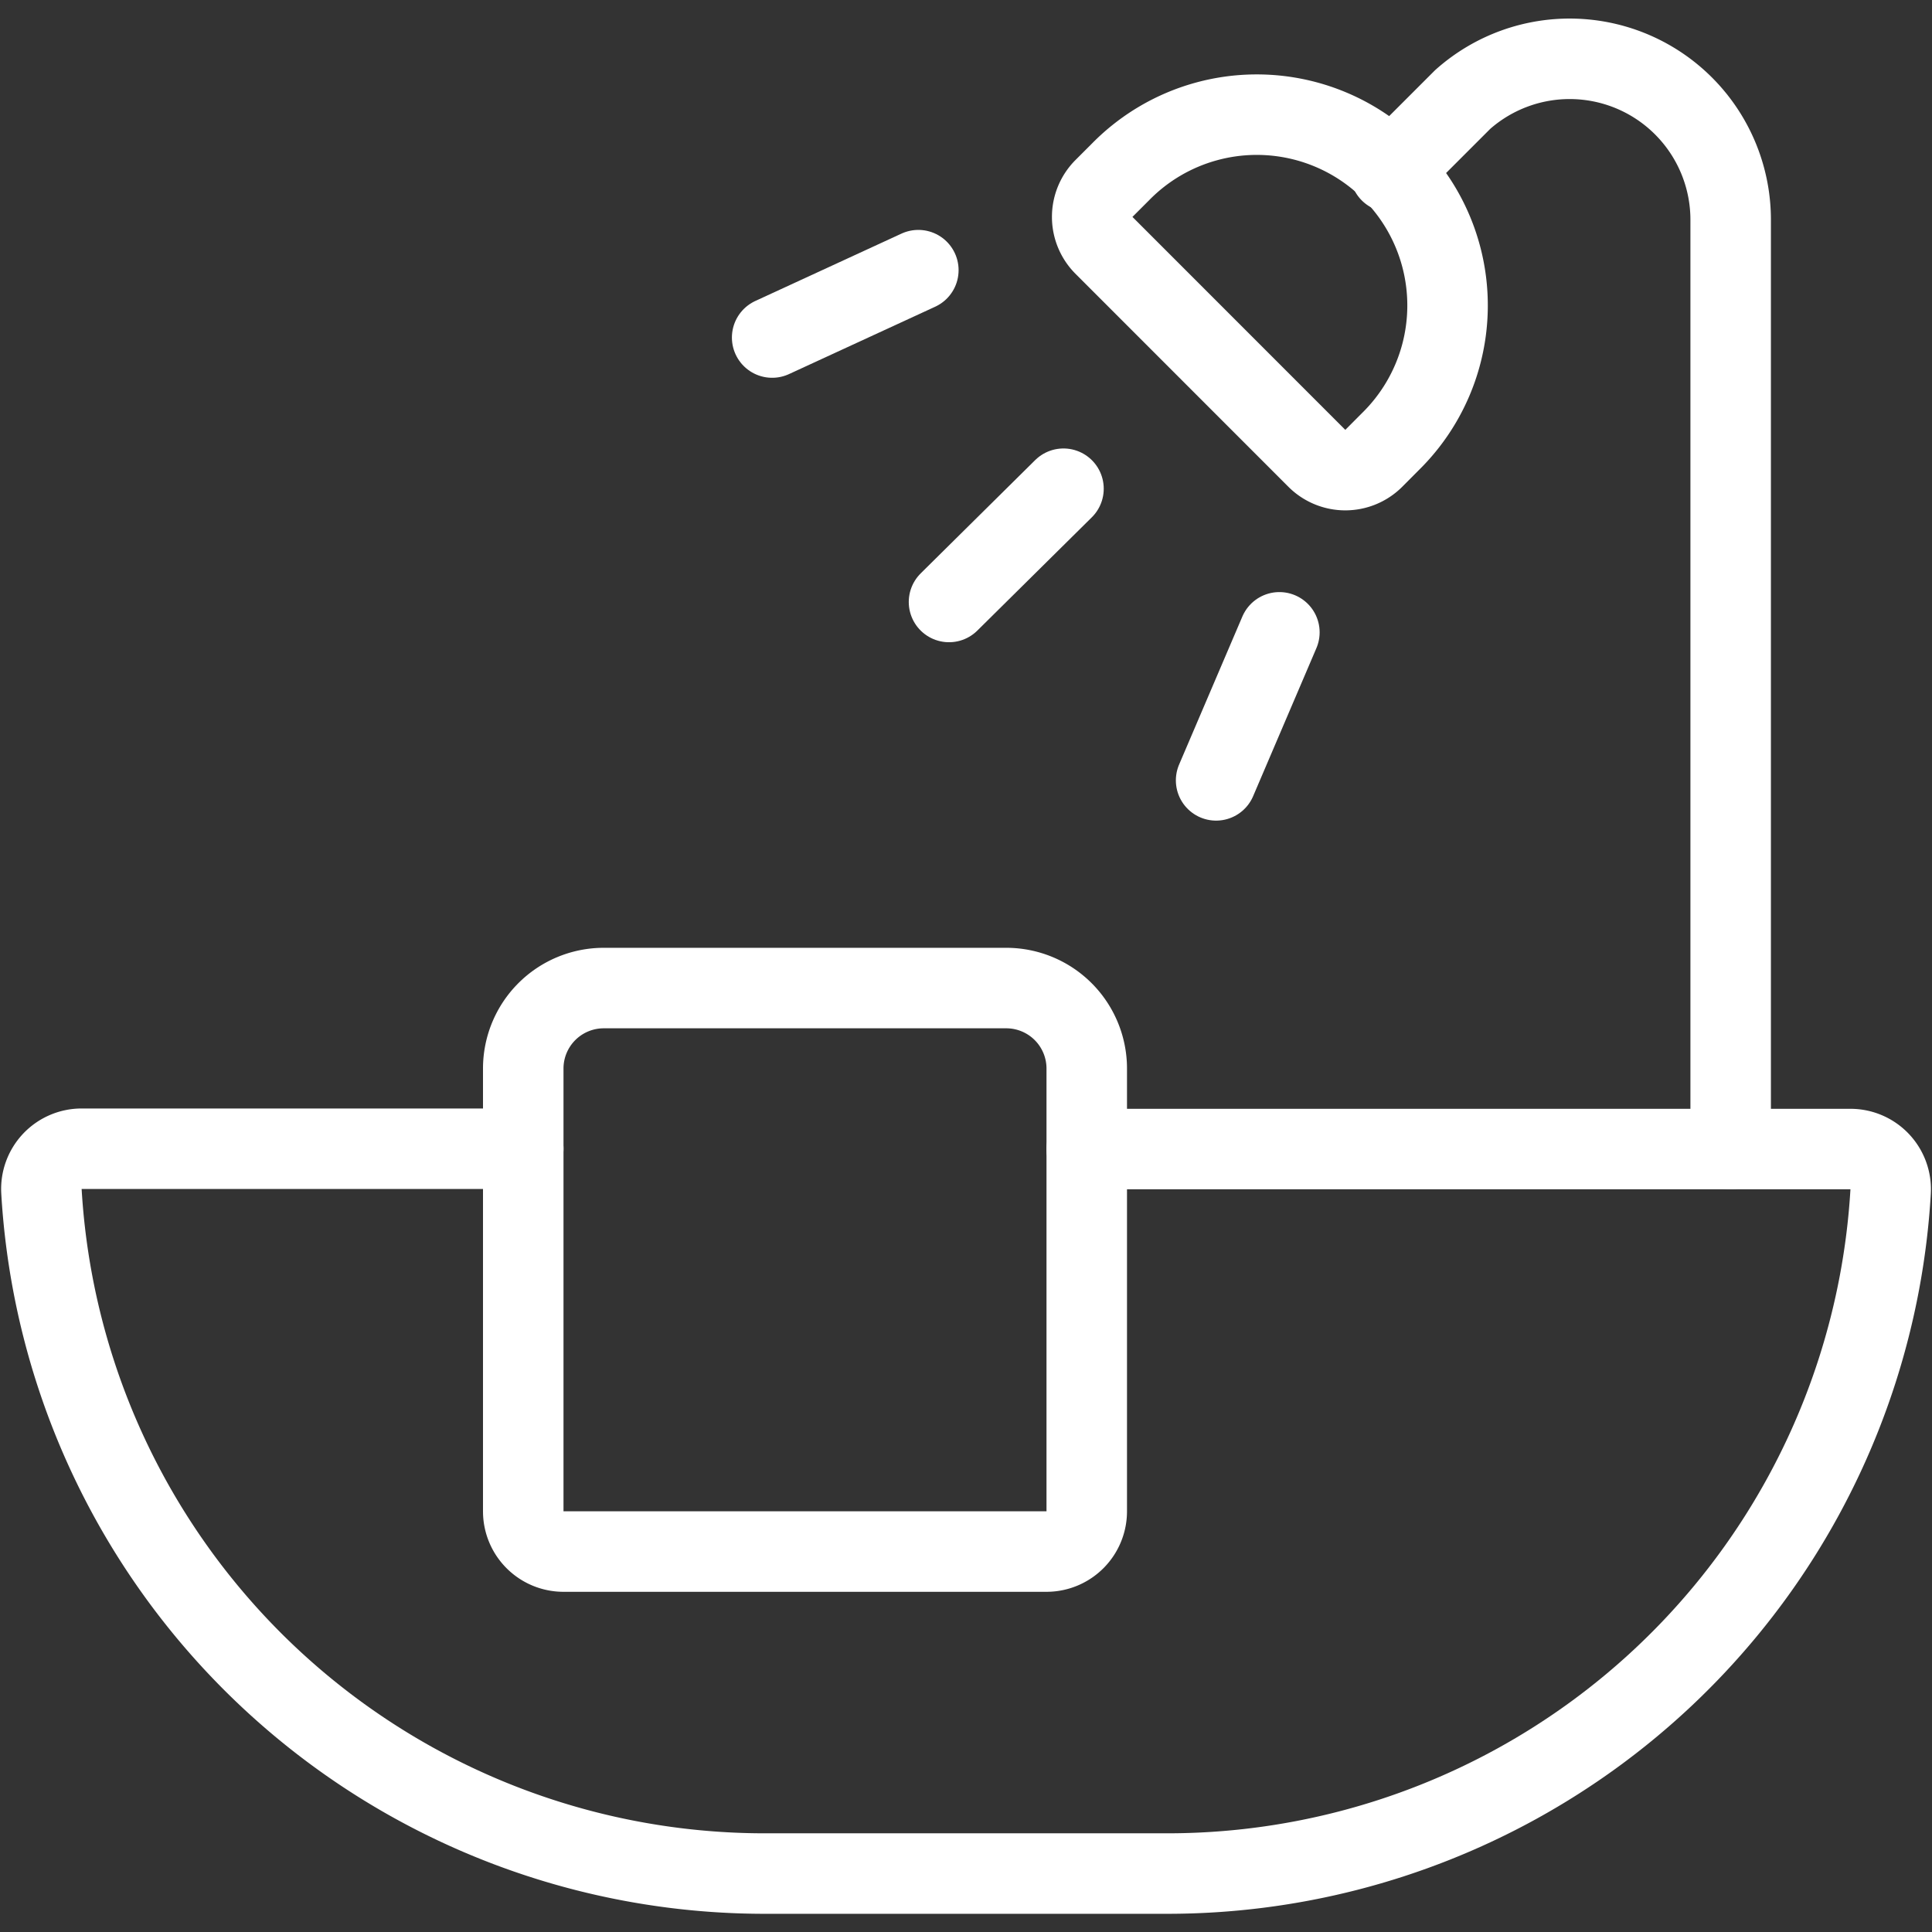
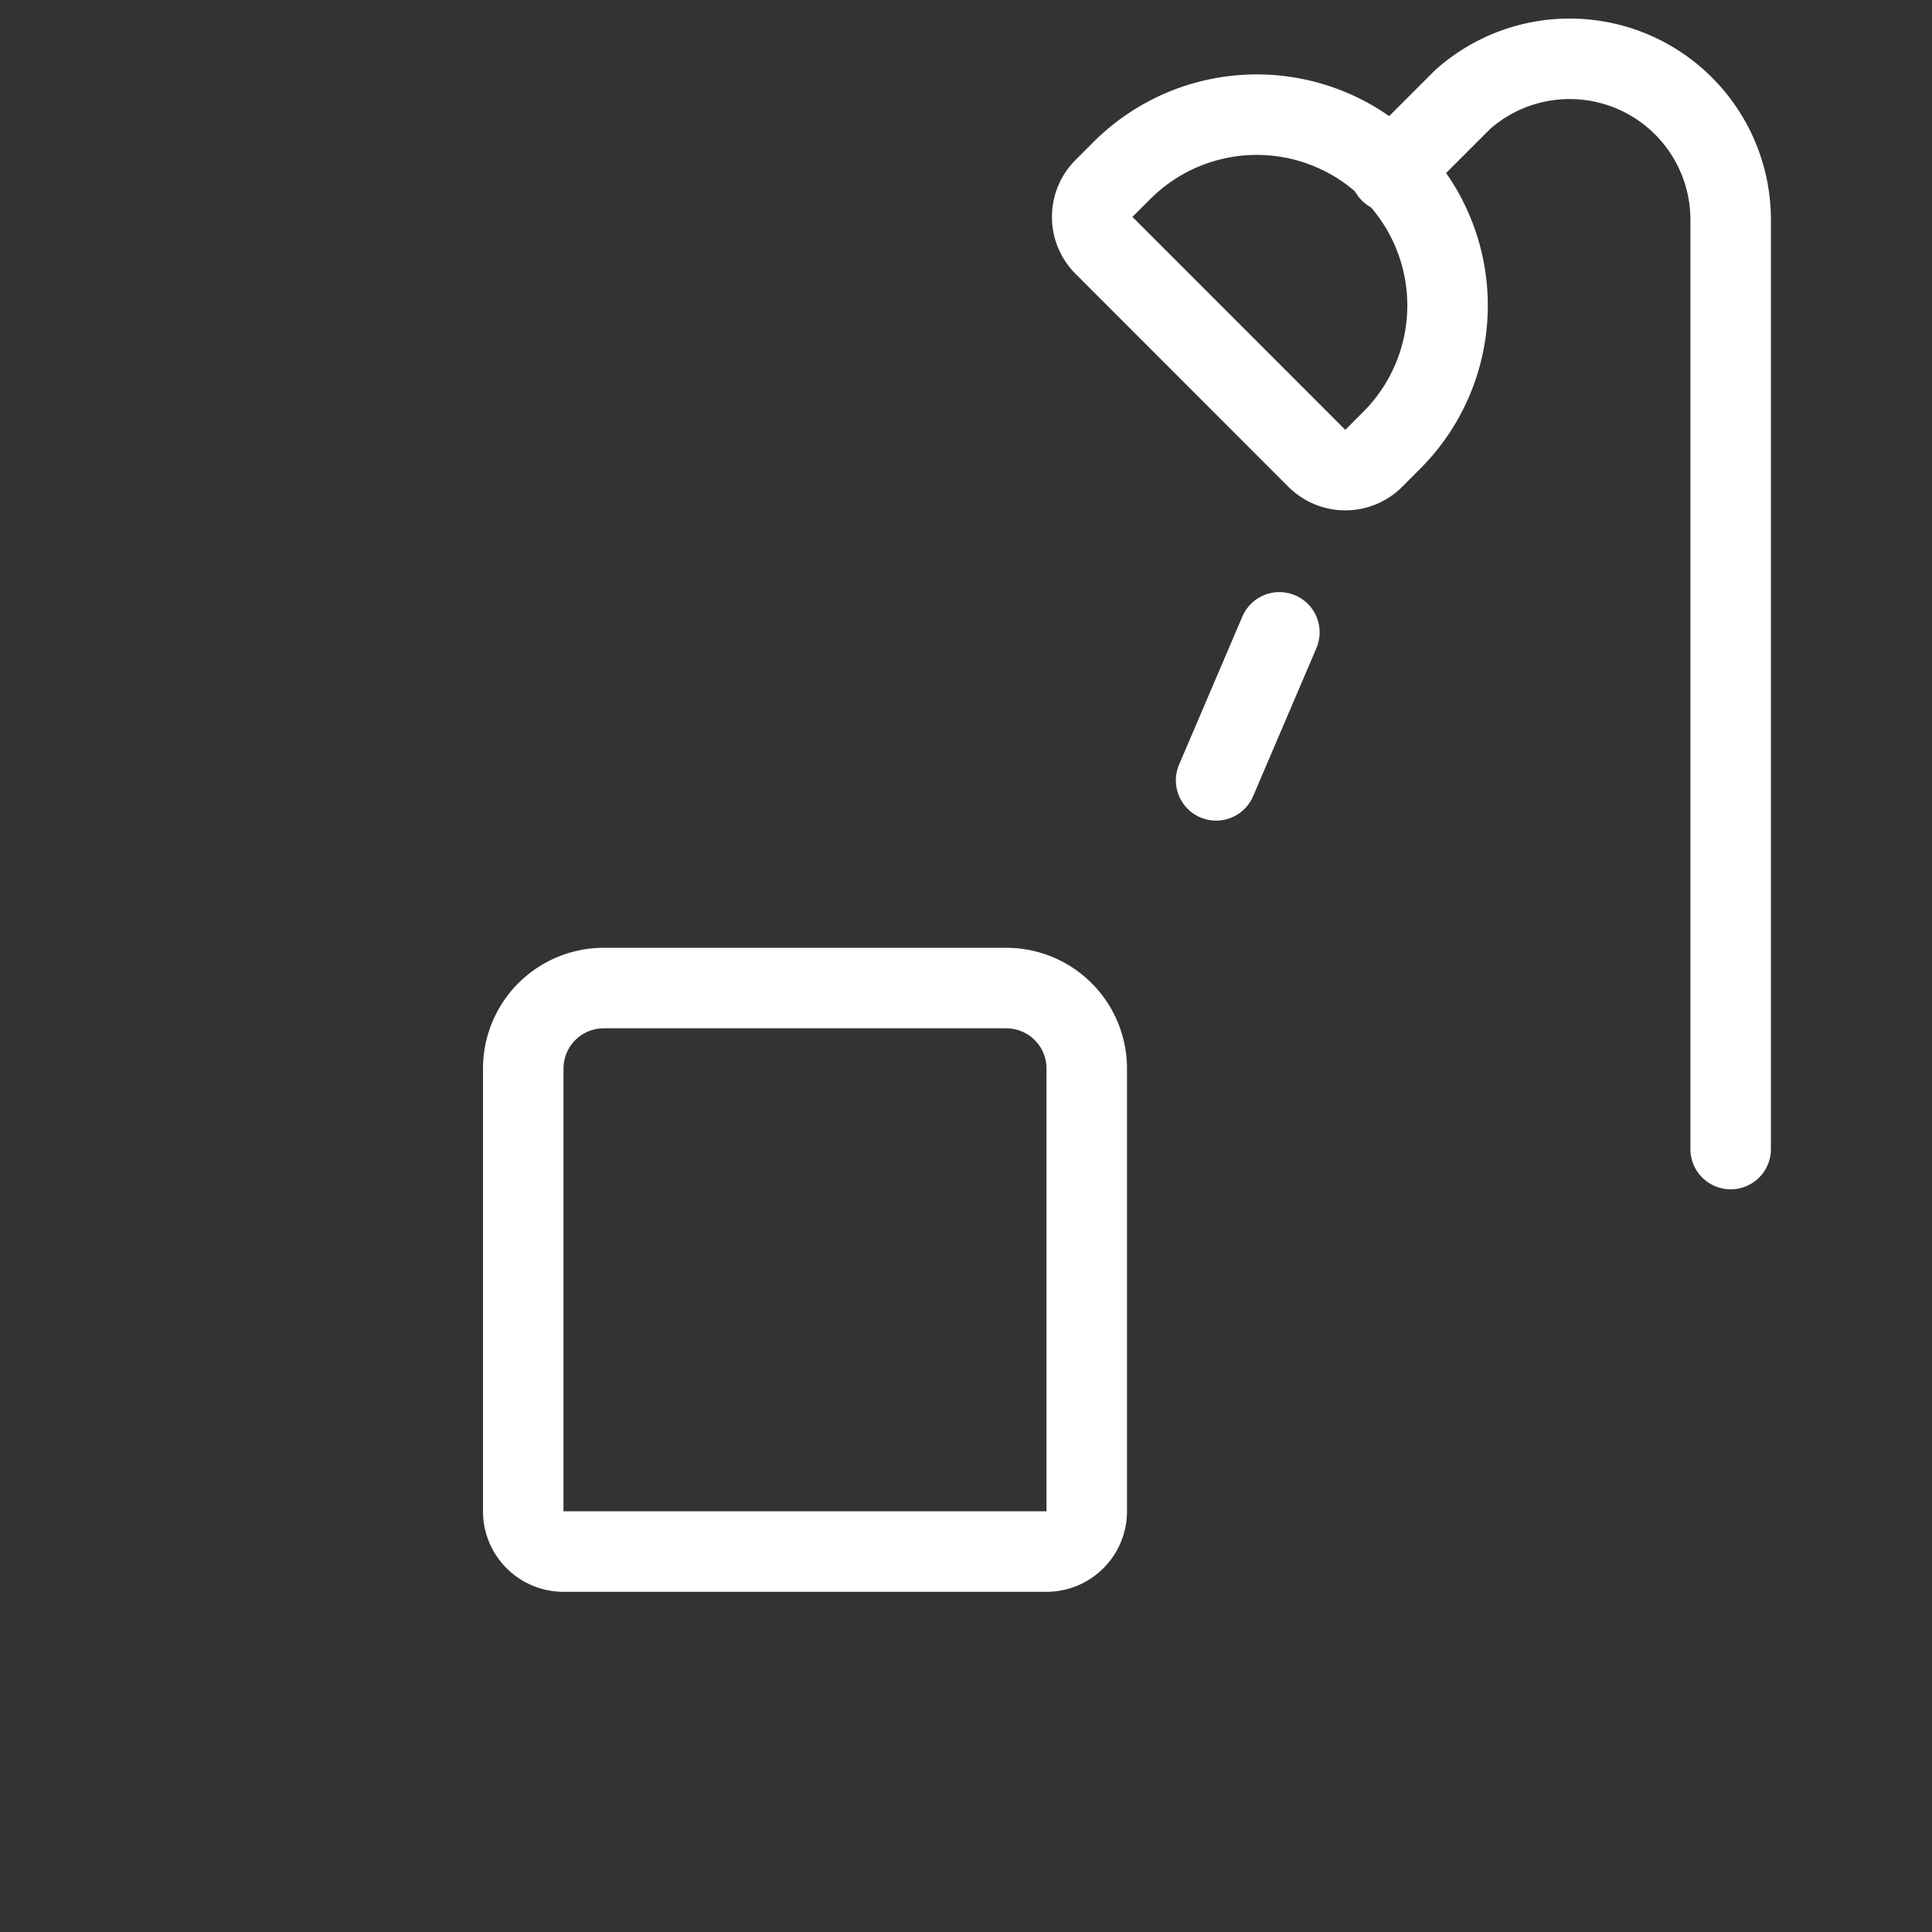
<svg xmlns="http://www.w3.org/2000/svg" viewBox="0 0 24 24" id="Bathroom-Tub-Towel--Streamline-Ultimate" height="24" width="24">
  <rect x="0" y="0" width="24" height="24" fill="#333333" stroke="none" />
  <desc>Bathroom Tub Towel Streamline Icon: https://streamlinehq.com</desc>
-   <path d="M13.5 14.274h9.486a0.5 0.5 0 0 1 0.5 0.53 9 9 0 0 1 -8.985 8.47h-5A9 9 0 0 1 0.515 14.8a0.5 0.5 0 0 1 0.5 -0.53H6.5" fill="none" stroke="#ffffff" stroke-linecap="round" stroke-linejoin="round" stroke-width="1" />
  <path d="m17.27 2.136 0.9 -0.9a2 2 0 0 1 3.329 1.5v11.538" fill="none" stroke="#ffffff" stroke-linecap="round" stroke-linejoin="round" stroke-width="1" />
  <path d="M17.27 5.488a2.37 2.37 0 1 0 -3.351 -3.352l-0.205 0.205a0.5 0.5 0 0 0 0 0.707l2.644 2.645a0.5 0.5 0 0 0 0.708 0Z" fill="none" stroke="#ffffff" stroke-linecap="round" stroke-linejoin="round" stroke-width="1" />
-   <path d="m11.408 3.356 -1.816 0.837" fill="none" stroke="#ffffff" stroke-linecap="round" stroke-linejoin="round" stroke-width="1" />
  <path d="m15.893 7.855 -0.786 1.839" fill="none" stroke="#ffffff" stroke-linecap="round" stroke-linejoin="round" stroke-width="1" />
-   <path d="m13.211 6.071 -1.422 1.407" fill="none" stroke="#ffffff" stroke-linecap="round" stroke-linejoin="round" stroke-width="1" />
  <path d="M13.5 13.274a1 1 0 0 0 -1 -1h-5a1 1 0 0 0 -1 1v5.5a0.5 0.5 0 0 0 0.5 0.5h6a0.5 0.5 0 0 0 0.5 -0.5Z" fill="none" stroke="#ffffff" stroke-linecap="round" stroke-linejoin="round" stroke-width="1" />
</svg>